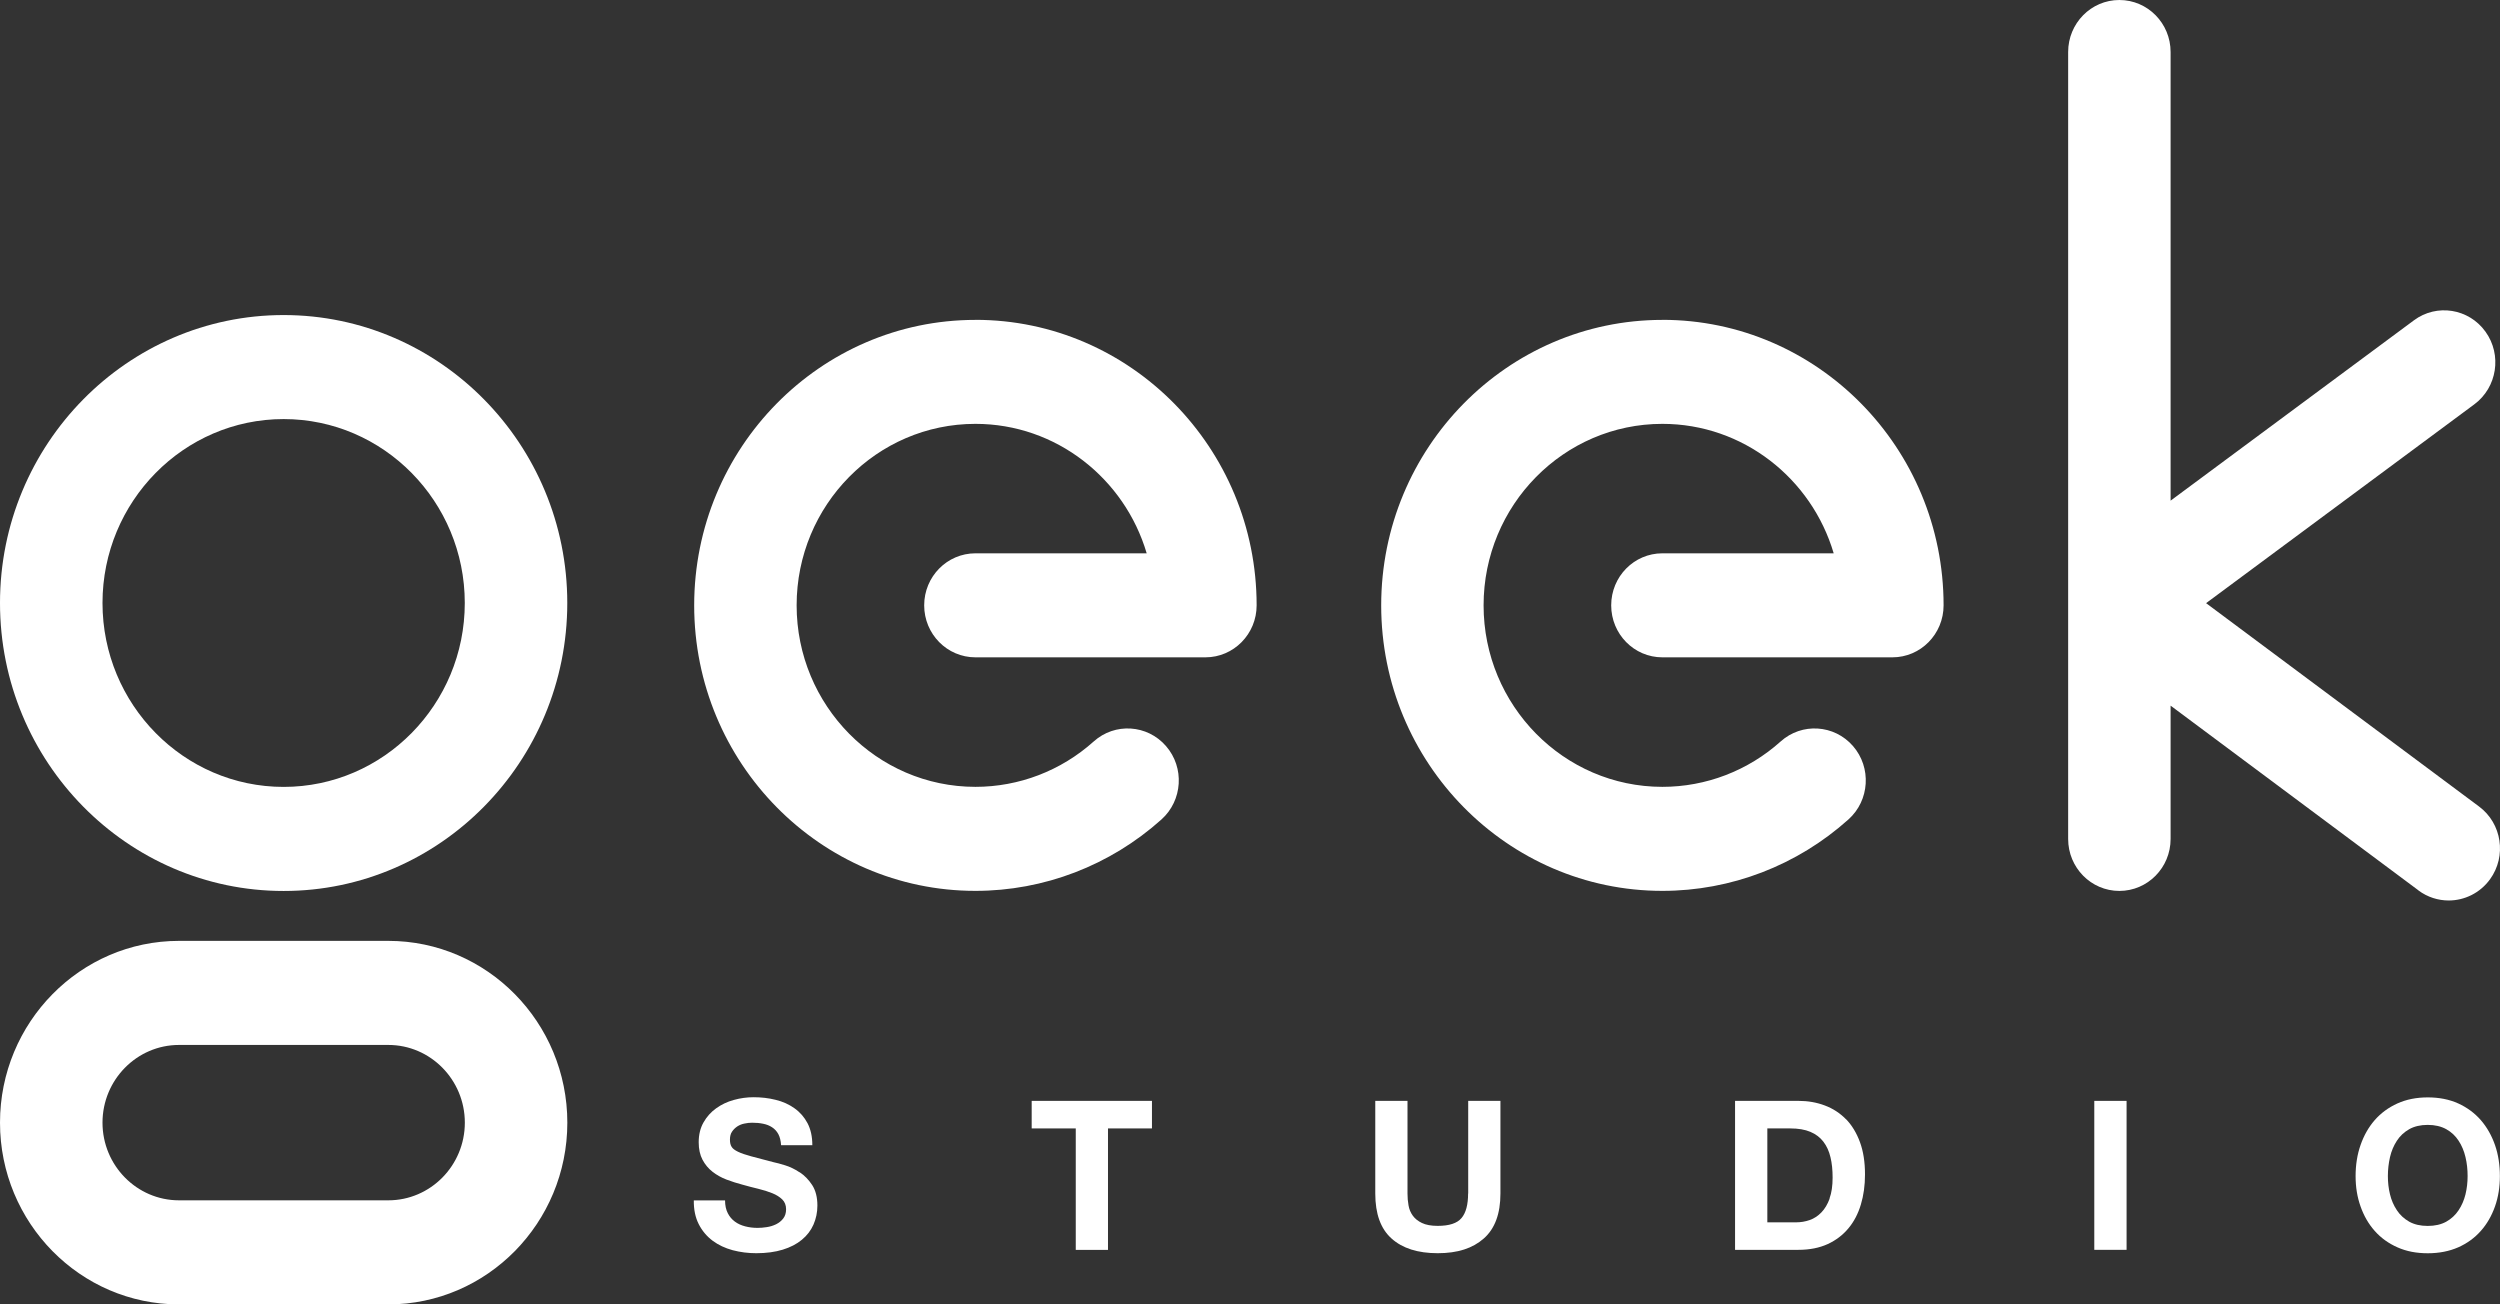
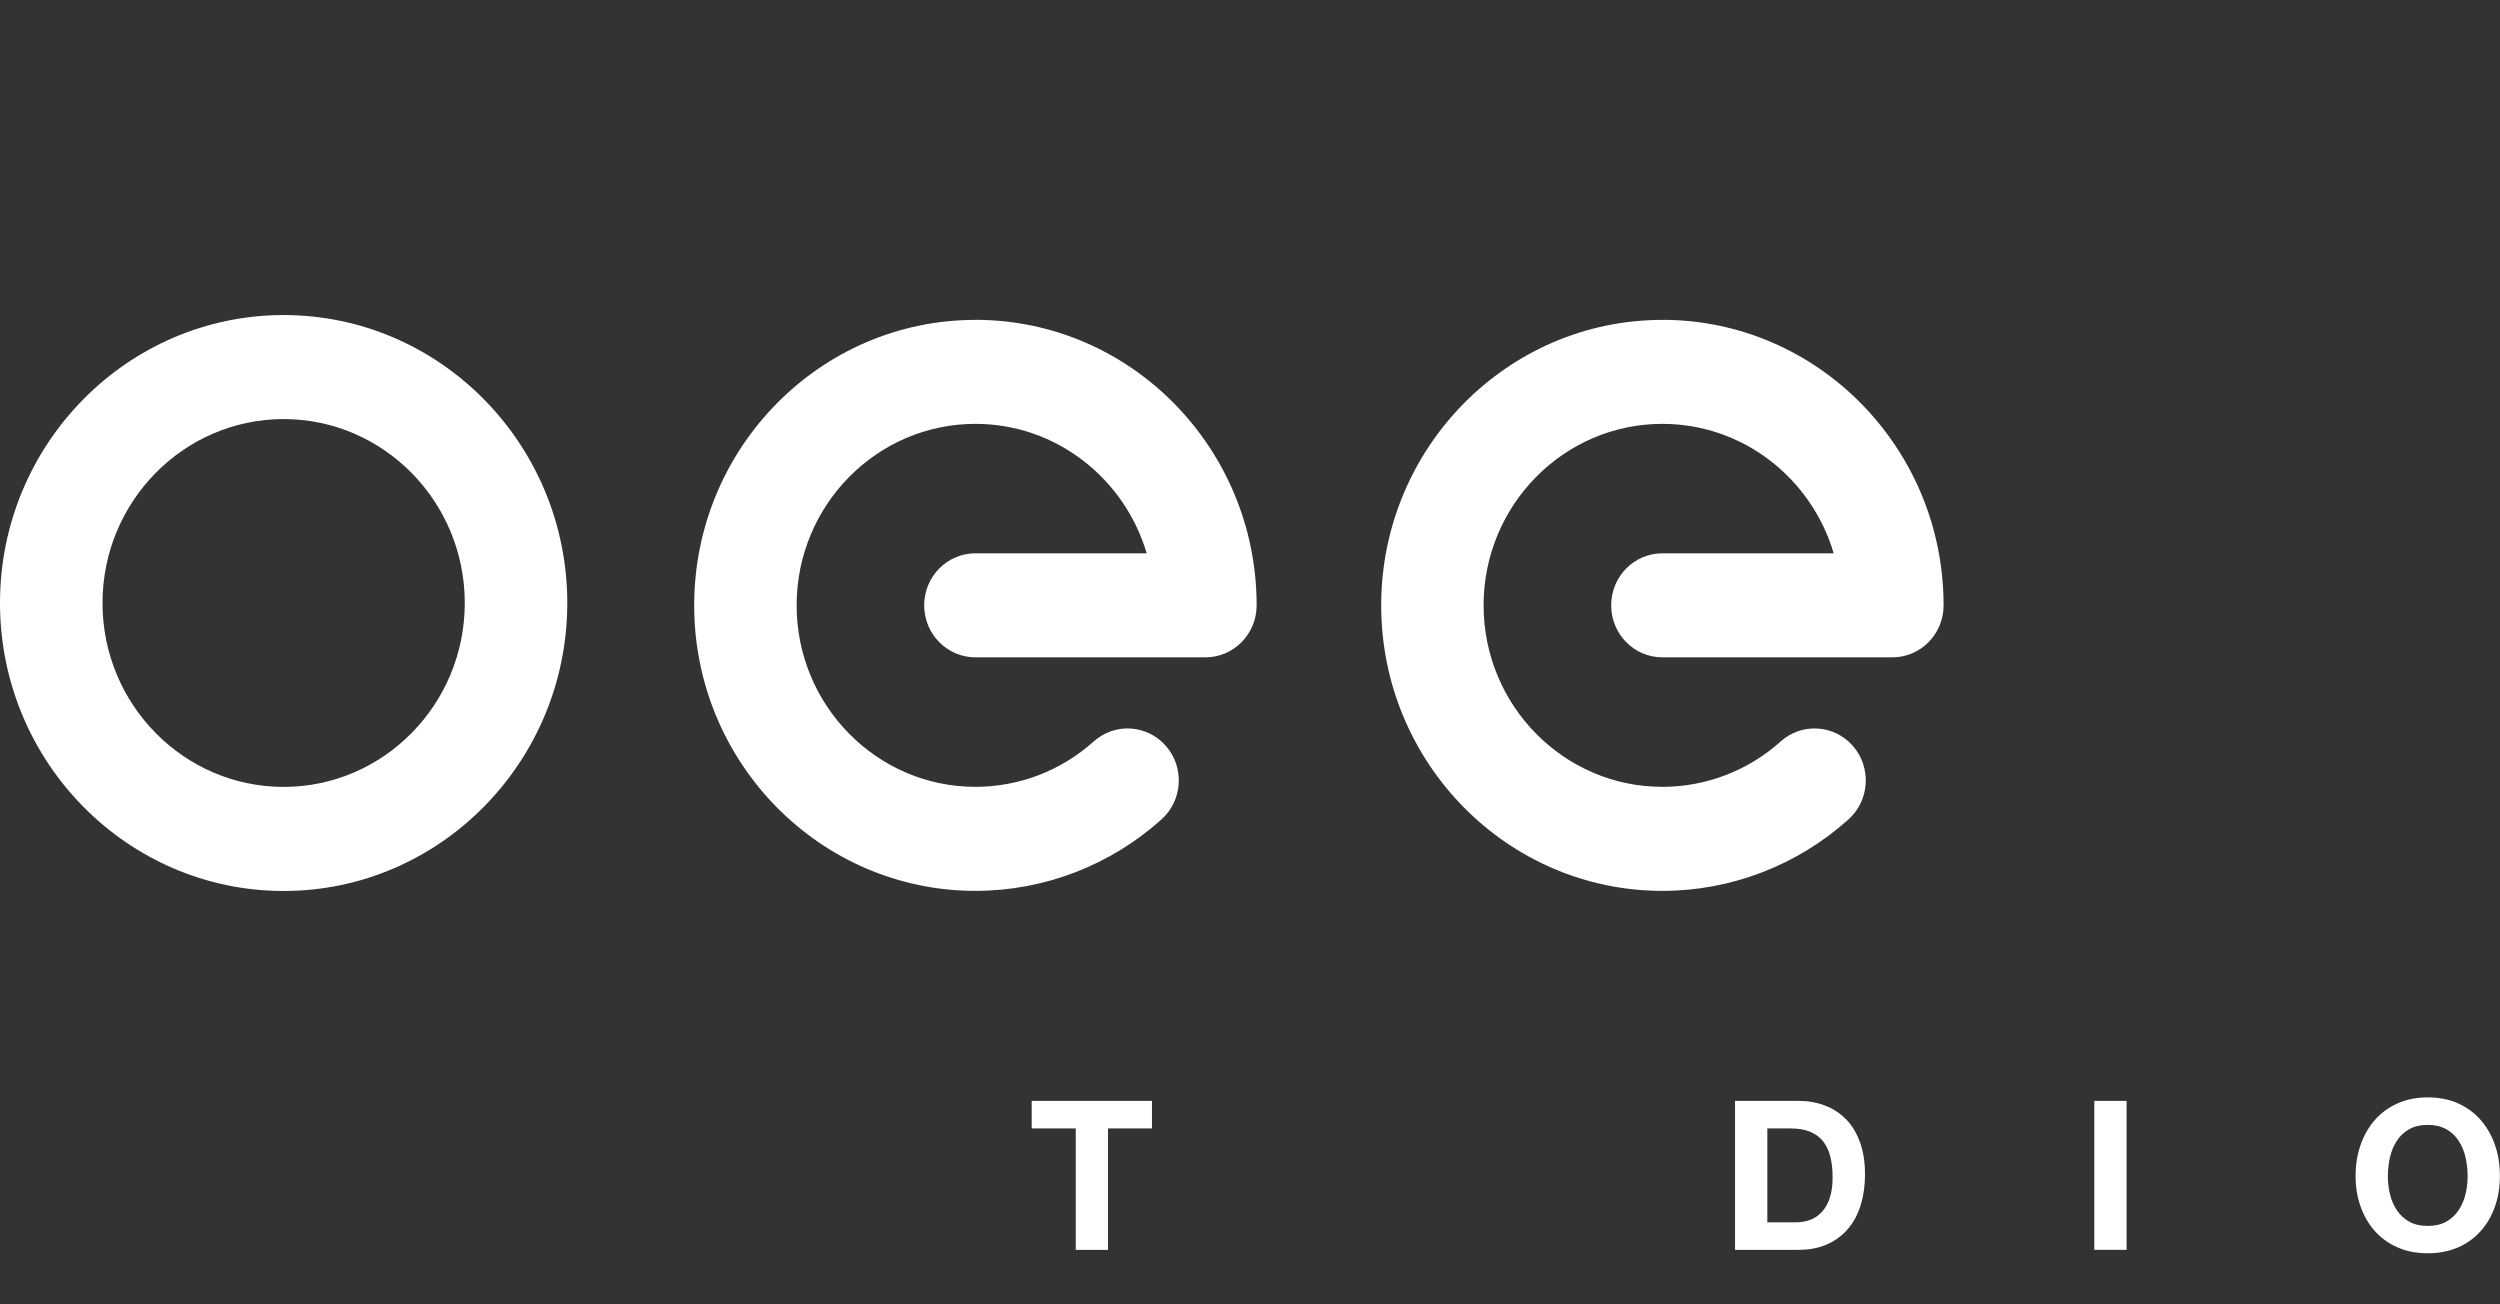
<svg xmlns="http://www.w3.org/2000/svg" width="46" height="24" viewBox="0 0 46 24" fill="none">
  <rect x="0" y="0" width="46" height="24" fill="#333333" stroke="none" />
-   <path d="M14.711 21.57C14.623 21.511 14.533 21.468 14.444 21.441C14.355 21.413 14.284 21.395 14.235 21.385C14.066 21.341 13.929 21.305 13.825 21.277C13.721 21.249 13.638 21.221 13.579 21.192C13.521 21.164 13.48 21.134 13.461 21.1C13.44 21.067 13.431 21.024 13.431 20.969C13.431 20.91 13.443 20.861 13.469 20.823C13.494 20.785 13.527 20.753 13.565 20.727C13.604 20.702 13.648 20.683 13.696 20.674C13.744 20.663 13.792 20.658 13.84 20.658C13.913 20.658 13.98 20.664 14.042 20.677C14.104 20.689 14.159 20.711 14.206 20.742C14.253 20.772 14.293 20.815 14.322 20.869C14.35 20.922 14.367 20.99 14.372 21.072H14.947C14.947 20.913 14.917 20.778 14.858 20.666C14.799 20.555 14.719 20.463 14.618 20.392C14.517 20.32 14.402 20.268 14.272 20.237C14.142 20.204 14.007 20.189 13.865 20.189C13.745 20.189 13.624 20.205 13.502 20.239C13.381 20.272 13.273 20.324 13.177 20.393C13.081 20.462 13.004 20.548 12.945 20.652C12.886 20.755 12.856 20.878 12.856 21.018C12.856 21.144 12.88 21.251 12.926 21.339C12.973 21.427 13.034 21.501 13.11 21.56C13.185 21.619 13.271 21.667 13.367 21.704C13.463 21.74 13.561 21.772 13.662 21.798C13.76 21.826 13.857 21.851 13.953 21.874C14.049 21.897 14.135 21.925 14.21 21.955C14.285 21.985 14.346 22.024 14.394 22.07C14.44 22.116 14.464 22.176 14.464 22.25C14.464 22.32 14.446 22.376 14.411 22.421C14.376 22.466 14.332 22.501 14.279 22.527C14.227 22.552 14.17 22.57 14.109 22.579C14.048 22.589 13.991 22.593 13.939 22.593C13.86 22.593 13.785 22.584 13.712 22.565C13.638 22.546 13.574 22.517 13.521 22.477C13.467 22.437 13.423 22.386 13.391 22.322C13.358 22.258 13.341 22.179 13.341 22.087H12.766C12.764 22.256 12.794 22.401 12.857 22.525C12.92 22.648 13.005 22.749 13.112 22.829C13.219 22.909 13.342 22.966 13.482 23.004C13.623 23.041 13.766 23.059 13.916 23.059C14.1 23.059 14.262 23.037 14.402 22.994C14.542 22.951 14.659 22.891 14.754 22.812C14.849 22.734 14.92 22.641 14.968 22.533C15.015 22.425 15.04 22.309 15.04 22.183C15.04 22.029 15.008 21.904 14.944 21.805C14.88 21.707 14.803 21.628 14.715 21.57H14.711Z" fill="white" />
  <path d="M18.983 20.763H19.794V22.998H20.387V20.763H21.196V20.256H18.983V20.763Z" fill="white" />
-   <path d="M27.013 21.961C27.013 22.165 26.973 22.316 26.892 22.412C26.811 22.509 26.665 22.556 26.453 22.556C26.333 22.556 26.236 22.538 26.164 22.503C26.092 22.469 26.036 22.424 25.996 22.369C25.956 22.314 25.929 22.251 25.917 22.18C25.904 22.108 25.898 22.035 25.898 21.961V20.256H25.305V21.961C25.305 22.335 25.405 22.611 25.605 22.789C25.805 22.969 26.088 23.059 26.454 23.059C26.821 23.059 27.097 22.969 27.302 22.788C27.506 22.608 27.608 22.333 27.608 21.961V20.256H27.015V21.961H27.013Z" fill="white" />
  <path d="M33.966 20.594C33.856 20.482 33.727 20.397 33.577 20.341C33.427 20.284 33.265 20.256 33.091 20.256H31.925V22.997H33.091C33.297 22.997 33.477 22.961 33.63 22.891C33.782 22.821 33.909 22.724 34.011 22.601C34.114 22.478 34.19 22.331 34.24 22.163C34.291 21.994 34.316 21.81 34.316 21.61C34.316 21.382 34.285 21.183 34.223 21.015C34.161 20.846 34.075 20.704 33.966 20.592V20.594ZM33.666 22.053C33.627 22.158 33.578 22.242 33.514 22.308C33.451 22.373 33.379 22.421 33.298 22.449C33.218 22.477 33.134 22.491 33.048 22.491H32.519V20.763H32.942C33.089 20.763 33.212 20.784 33.311 20.826C33.41 20.868 33.49 20.928 33.551 21.008C33.612 21.088 33.655 21.183 33.681 21.294C33.708 21.405 33.72 21.53 33.72 21.668C33.72 21.819 33.702 21.947 33.663 22.052L33.666 22.053Z" fill="white" />
  <path d="M39.129 20.256H38.535V22.997H39.129V20.256Z" fill="white" />
  <path d="M45.647 20.61C45.533 20.48 45.395 20.378 45.231 20.303C45.067 20.229 44.88 20.192 44.671 20.192C44.463 20.192 44.278 20.229 44.113 20.303C43.948 20.378 43.809 20.48 43.695 20.61C43.581 20.741 43.495 20.894 43.434 21.069C43.373 21.244 43.343 21.435 43.343 21.639C43.343 21.844 43.373 22.025 43.434 22.198C43.495 22.371 43.581 22.521 43.695 22.649C43.809 22.778 43.948 22.878 44.113 22.951C44.278 23.025 44.464 23.06 44.671 23.06C44.879 23.06 45.067 23.023 45.231 22.951C45.395 22.878 45.533 22.778 45.647 22.649C45.76 22.522 45.847 22.371 45.908 22.198C45.969 22.025 45.998 21.838 45.998 21.639C45.998 21.44 45.969 21.244 45.908 21.069C45.847 20.894 45.76 20.741 45.647 20.61ZM45.365 21.976C45.338 22.085 45.296 22.182 45.238 22.269C45.18 22.356 45.105 22.426 45.011 22.479C44.917 22.531 44.804 22.557 44.67 22.557C44.536 22.557 44.423 22.531 44.33 22.479C44.237 22.426 44.16 22.356 44.103 22.269C44.045 22.182 44.002 22.085 43.976 21.976C43.949 21.867 43.937 21.755 43.937 21.639C43.937 21.524 43.95 21.403 43.976 21.291C44.002 21.178 44.045 21.078 44.103 20.989C44.16 20.901 44.236 20.831 44.33 20.777C44.423 20.725 44.536 20.698 44.67 20.698C44.804 20.698 44.917 20.725 45.011 20.777C45.105 20.829 45.18 20.9 45.238 20.989C45.296 21.077 45.338 21.177 45.365 21.291C45.392 21.404 45.404 21.52 45.404 21.639C45.404 21.759 45.391 21.867 45.365 21.976Z" fill="white" />
  <path d="M5.219 5.797C2.341 5.797 0 8.173 0 11.095C0 14.018 2.341 16.394 5.219 16.394C8.096 16.394 10.438 14.017 10.438 11.095C10.438 8.174 8.096 5.797 5.219 5.797ZM5.219 14.479C3.381 14.479 1.886 12.961 1.886 11.095C1.886 9.229 3.381 7.711 5.219 7.711C7.057 7.711 8.552 9.229 8.552 11.095C8.552 12.961 7.057 14.479 5.219 14.479Z" fill="white" />
-   <path d="M7.144 17.312H3.294C1.478 17.312 0 18.812 0 20.657C0 22.501 1.477 24.001 3.294 24.001H7.145C8.961 24.001 10.439 22.501 10.439 20.657C10.439 18.812 8.962 17.312 7.145 17.312H7.144ZM7.144 22.086H3.294C2.518 22.086 1.886 21.445 1.886 20.657C1.886 19.869 2.518 19.227 3.294 19.227H7.145C7.922 19.227 8.553 19.869 8.553 20.657C8.553 21.445 7.921 22.086 7.145 22.086H7.144Z" fill="white" />
-   <path d="M44.499 16.384C44.667 16.509 44.863 16.569 45.056 16.569C45.346 16.569 45.632 16.433 45.817 16.178C46.125 15.752 46.035 15.153 45.616 14.841L40.592 11.098L45.527 7.44C45.948 7.128 46.04 6.53 45.733 6.103C45.426 5.676 44.836 5.582 44.416 5.894L39.939 9.212V0.957C39.939 0.428 39.517 0 38.996 0C38.476 0 38.054 0.428 38.054 0.957V15.437C38.054 15.965 38.476 16.393 38.996 16.393C39.517 16.393 39.939 15.965 39.939 15.437V12.984L44.5 16.383L44.499 16.384Z" fill="white" />
  <path d="M17.948 5.886C15.094 5.886 12.773 8.242 12.773 11.139C12.773 14.036 15.094 16.392 17.948 16.392C19.21 16.392 20.426 15.925 21.371 15.078C21.761 14.728 21.799 14.123 21.454 13.727C21.11 13.331 20.514 13.293 20.124 13.643C19.523 14.182 18.75 14.478 17.948 14.478C16.134 14.478 14.658 12.98 14.658 11.138C14.658 9.296 16.133 7.799 17.948 7.799C19.434 7.799 20.693 8.805 21.099 10.181H17.948C17.427 10.181 17.005 10.609 17.005 11.138C17.005 11.667 17.427 12.095 17.948 12.095H22.18C22.7 12.095 23.122 11.667 23.122 11.138C23.122 8.241 20.801 5.885 17.948 5.885V5.886Z" fill="white" />
  <path d="M30.588 5.886C27.735 5.886 25.414 8.242 25.414 11.139C25.414 14.036 27.735 16.392 30.588 16.392C31.85 16.392 33.066 15.925 34.011 15.078C34.402 14.728 34.439 14.123 34.095 13.727C33.75 13.331 33.154 13.293 32.764 13.643C32.163 14.182 31.39 14.478 30.588 14.478C28.774 14.478 27.298 12.98 27.298 11.138C27.298 9.296 28.773 7.799 30.588 7.799C32.074 7.799 33.334 8.805 33.74 10.181H30.588C30.067 10.181 29.646 10.609 29.646 11.138C29.646 11.667 30.067 12.095 30.588 12.095H34.82C35.341 12.095 35.762 11.667 35.762 11.138C35.762 8.241 33.441 5.885 30.588 5.885V5.886Z" fill="white" />
</svg>